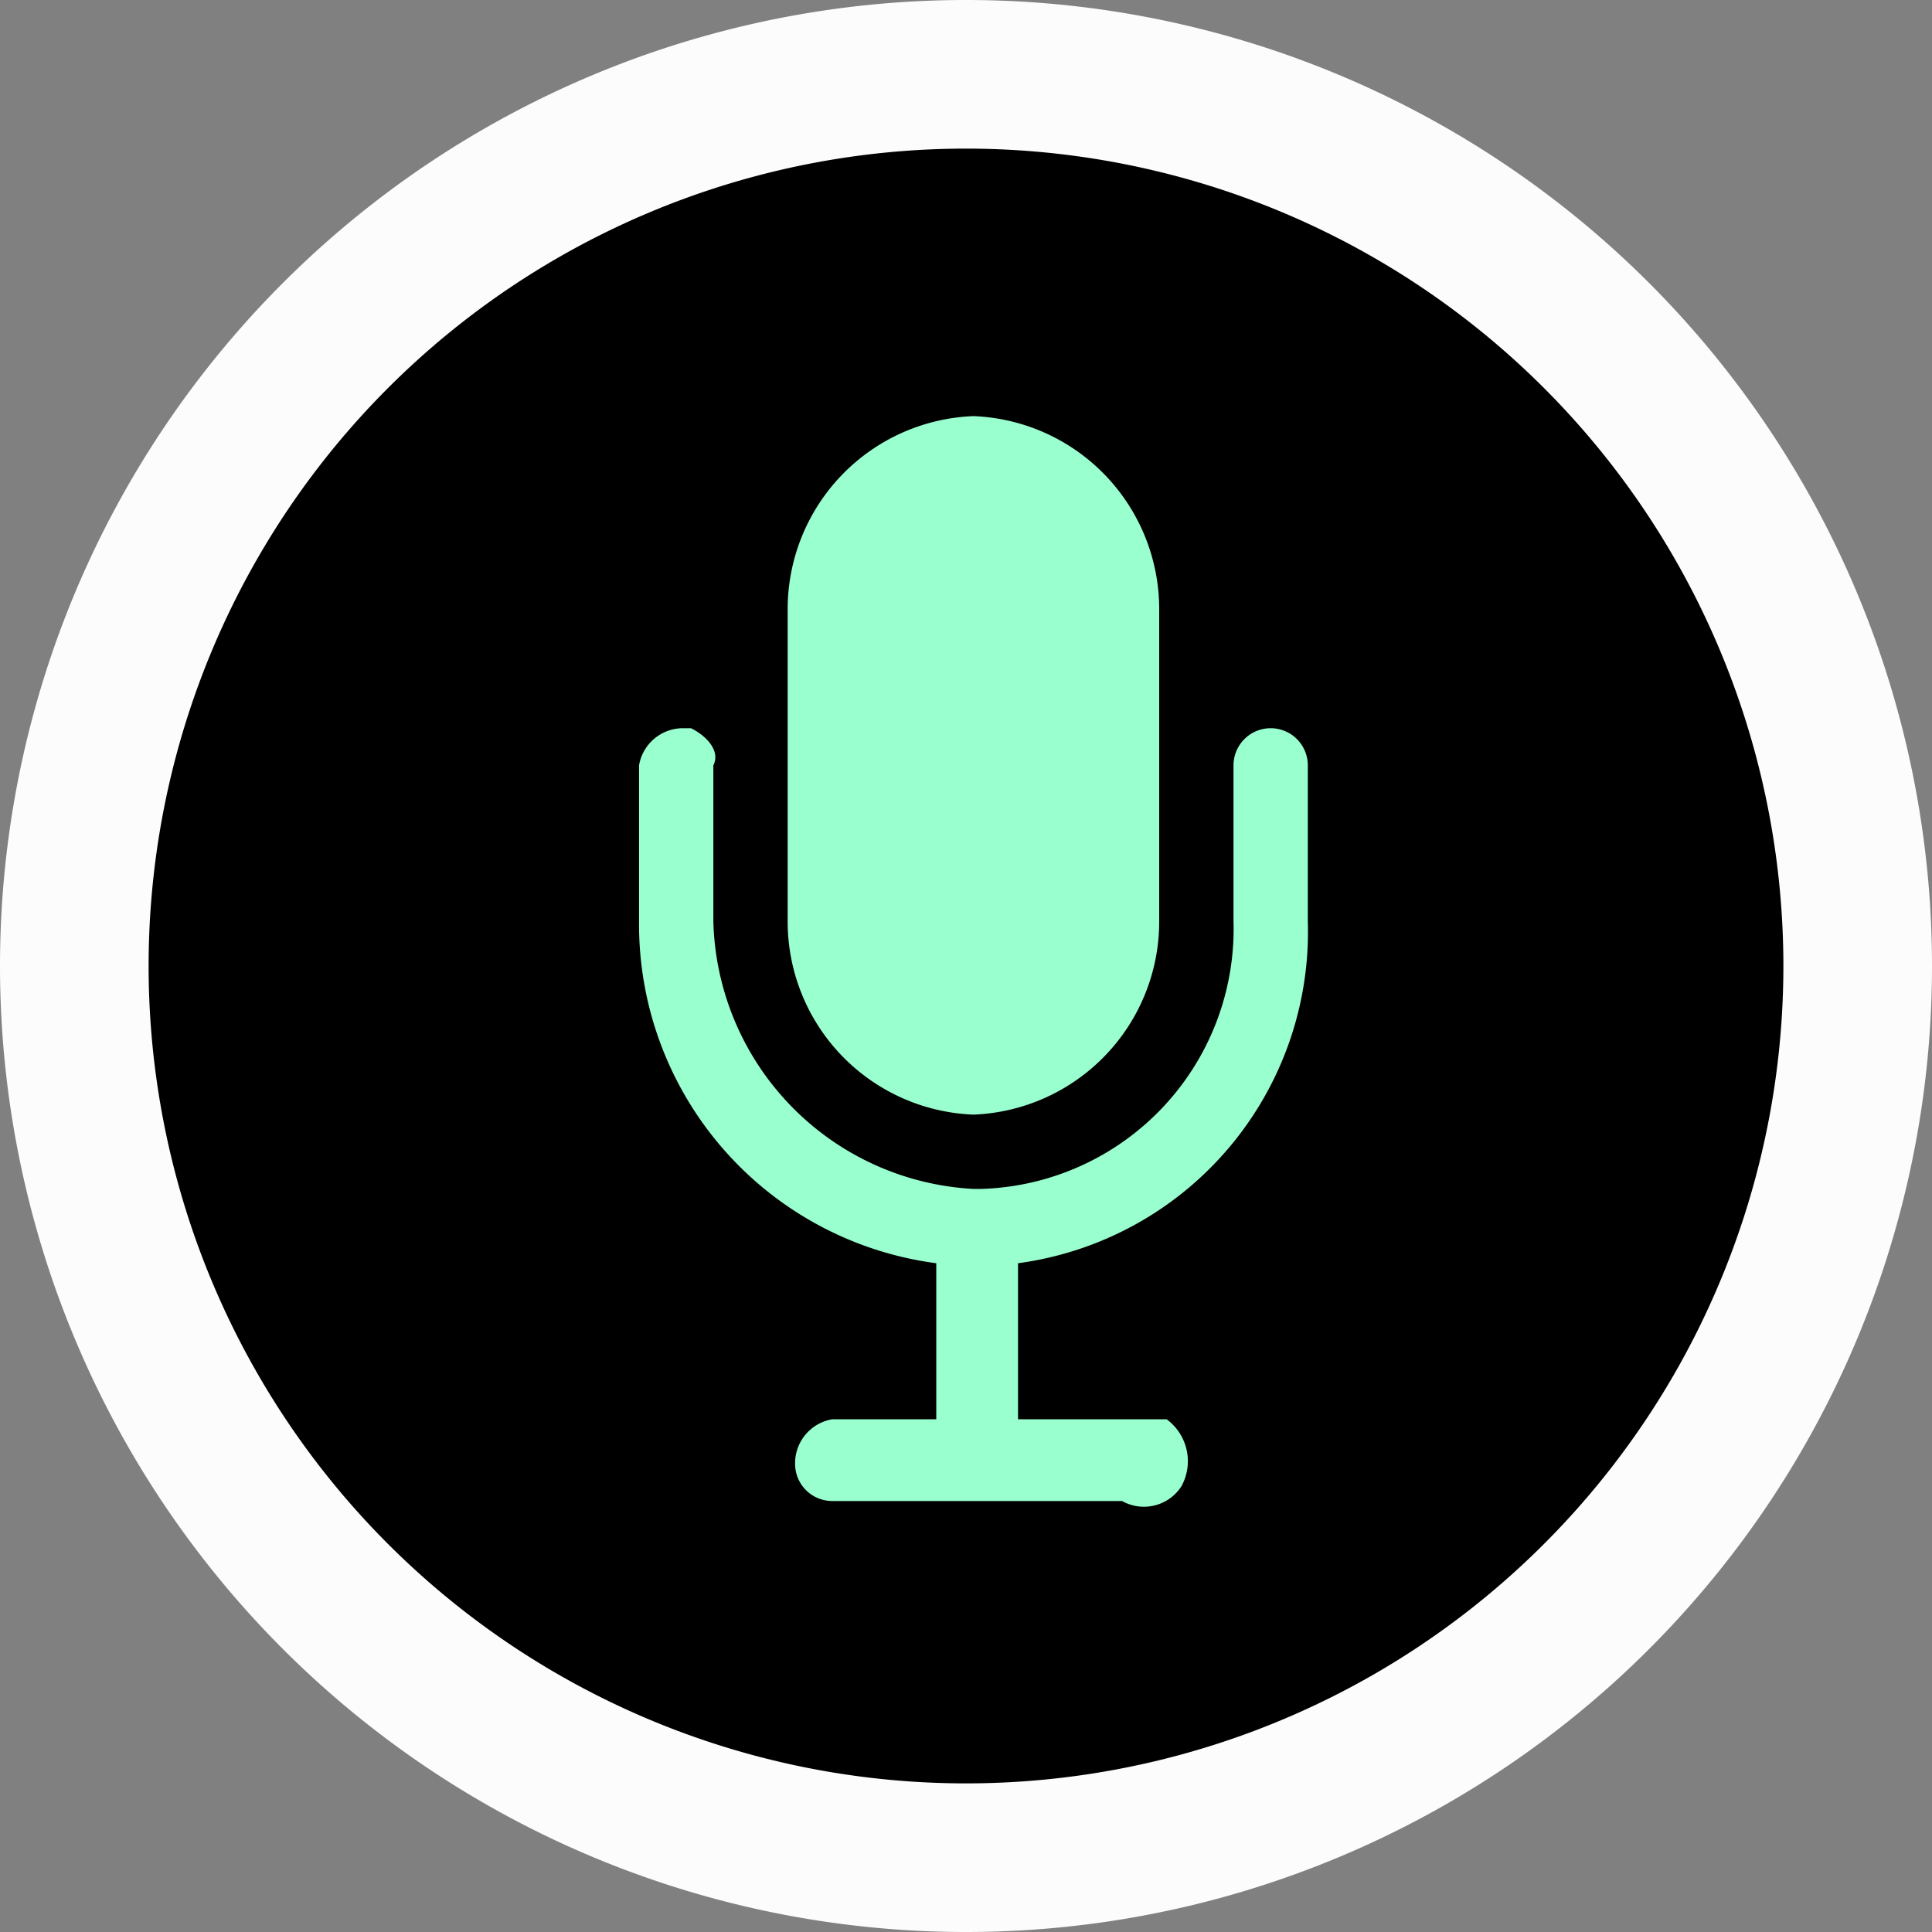
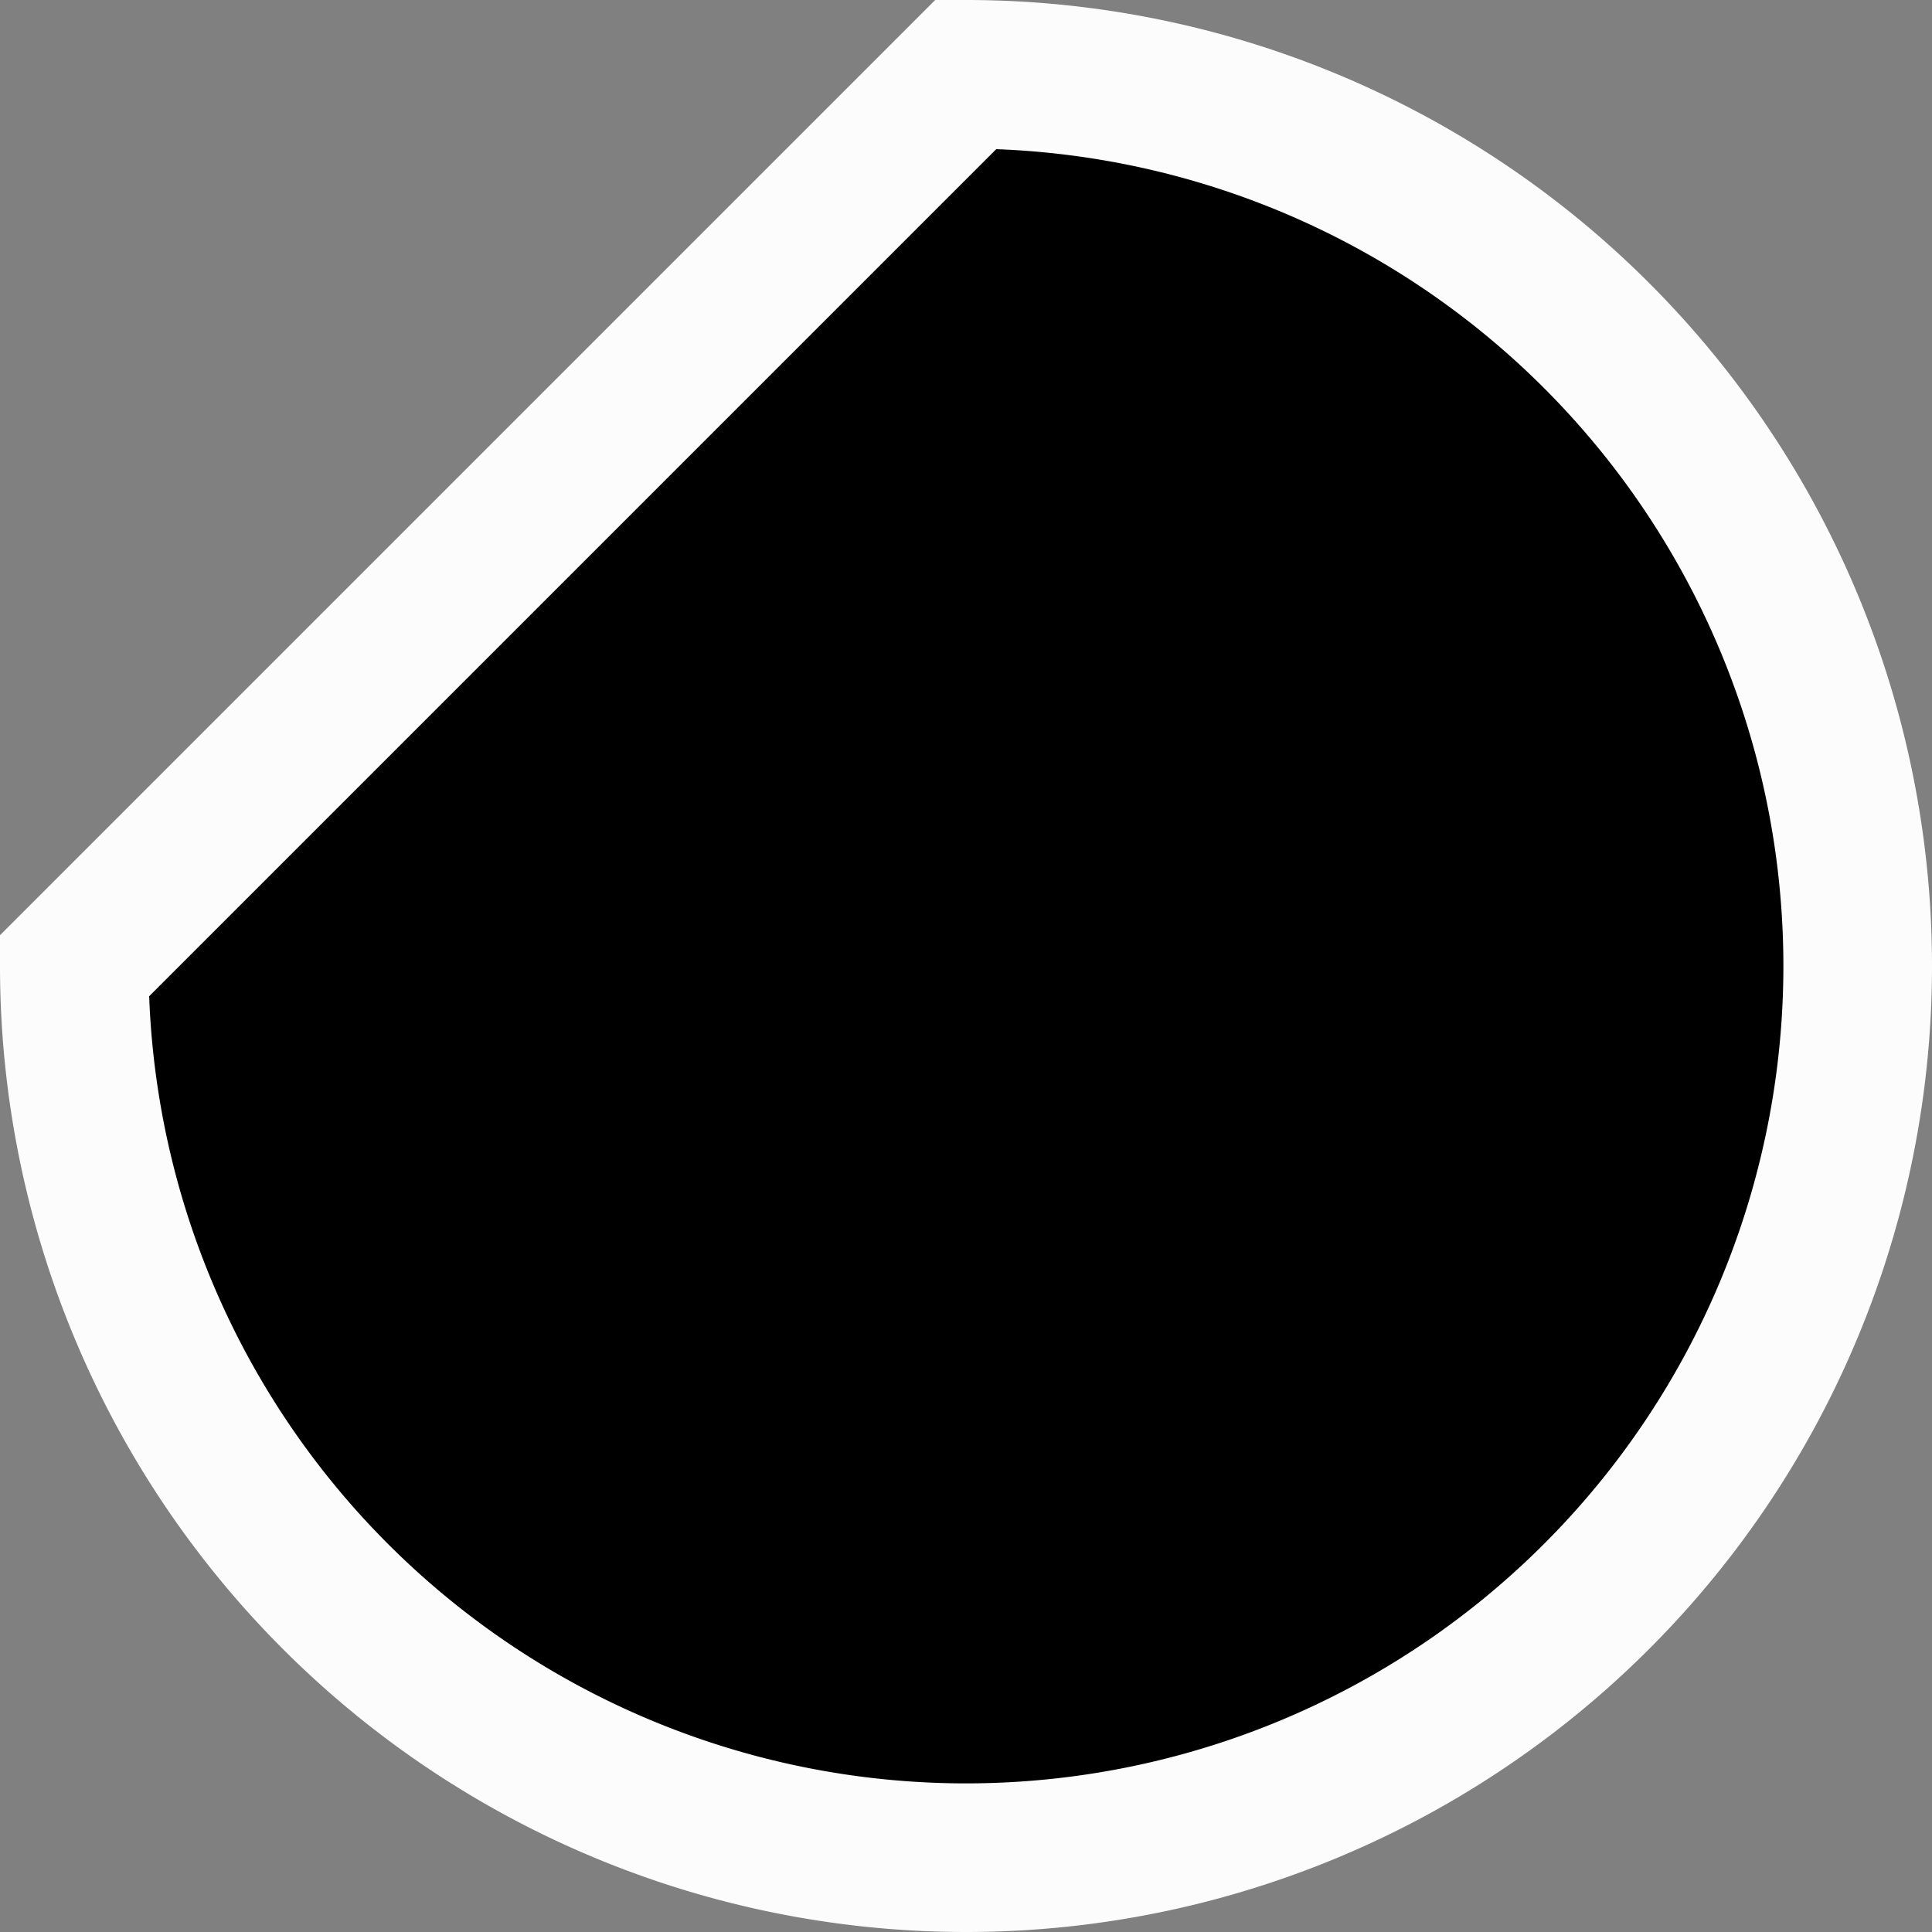
<svg xmlns="http://www.w3.org/2000/svg" viewBox="0 0 26 26">
  <rect x="0" y="0" width="26" height="26" fill="#808080" stroke="none" />
  <defs>
    <style>.cls-1{stroke:#fcfcfc;stroke-miterlimit:10;stroke-width:2px;}.cls-2{fill:#99ffcf;}</style>
  </defs>
  <g id="Layer_2" data-name="Layer 2">
    <g id="Layer_1-2" data-name="Layer 1">
      <g id="Layer_2-2" data-name="Layer 2">
        <g id="Layer_1-2-2" data-name="Layer 1-2">
-           <path class="cls-1" d="M13,1h0A12,12,0,0,1,25,13h0A12,12,0,0,1,13,25h0A12,12,0,0,1,1,13H1A12,12,0,0,1,13,1Z" />
-           <path class="cls-2" d="M13.1,15a2.6,2.6,0,0,0,2.5-2.6V8.2a2.6,2.6,0,0,0-2.5-2.6,2.6,2.6,0,0,0-2.5,2.6h0v4.2A2.6,2.6,0,0,0,13.1,15Z" />
-           <path class="cls-2" d="M17.1,9.8a.5.5,0,0,0-.5.5v2.1A3.5,3.5,0,0,1,13.2,16h-.1a3.7,3.7,0,0,1-3.5-3.6V10.3c.1-.2-.1-.4-.3-.5H9.2a.6.6,0,0,0-.6.5h0v2.1a4.6,4.6,0,0,0,4,4.6v2.1H11.2a.6.6,0,0,0-.5.6.5.5,0,0,0,.5.5h3.9a.6.6,0,0,0,.8-.2.7.7,0,0,0-.2-.9h-2V17a4.5,4.5,0,0,0,3.9-4.6V10.3A.5.5,0,0,0,17.1,9.8Z" />
+           <path class="cls-1" d="M13,1h0A12,12,0,0,1,25,13h0A12,12,0,0,1,13,25h0A12,12,0,0,1,1,13H1Z" />
        </g>
      </g>
    </g>
  </g>
</svg>